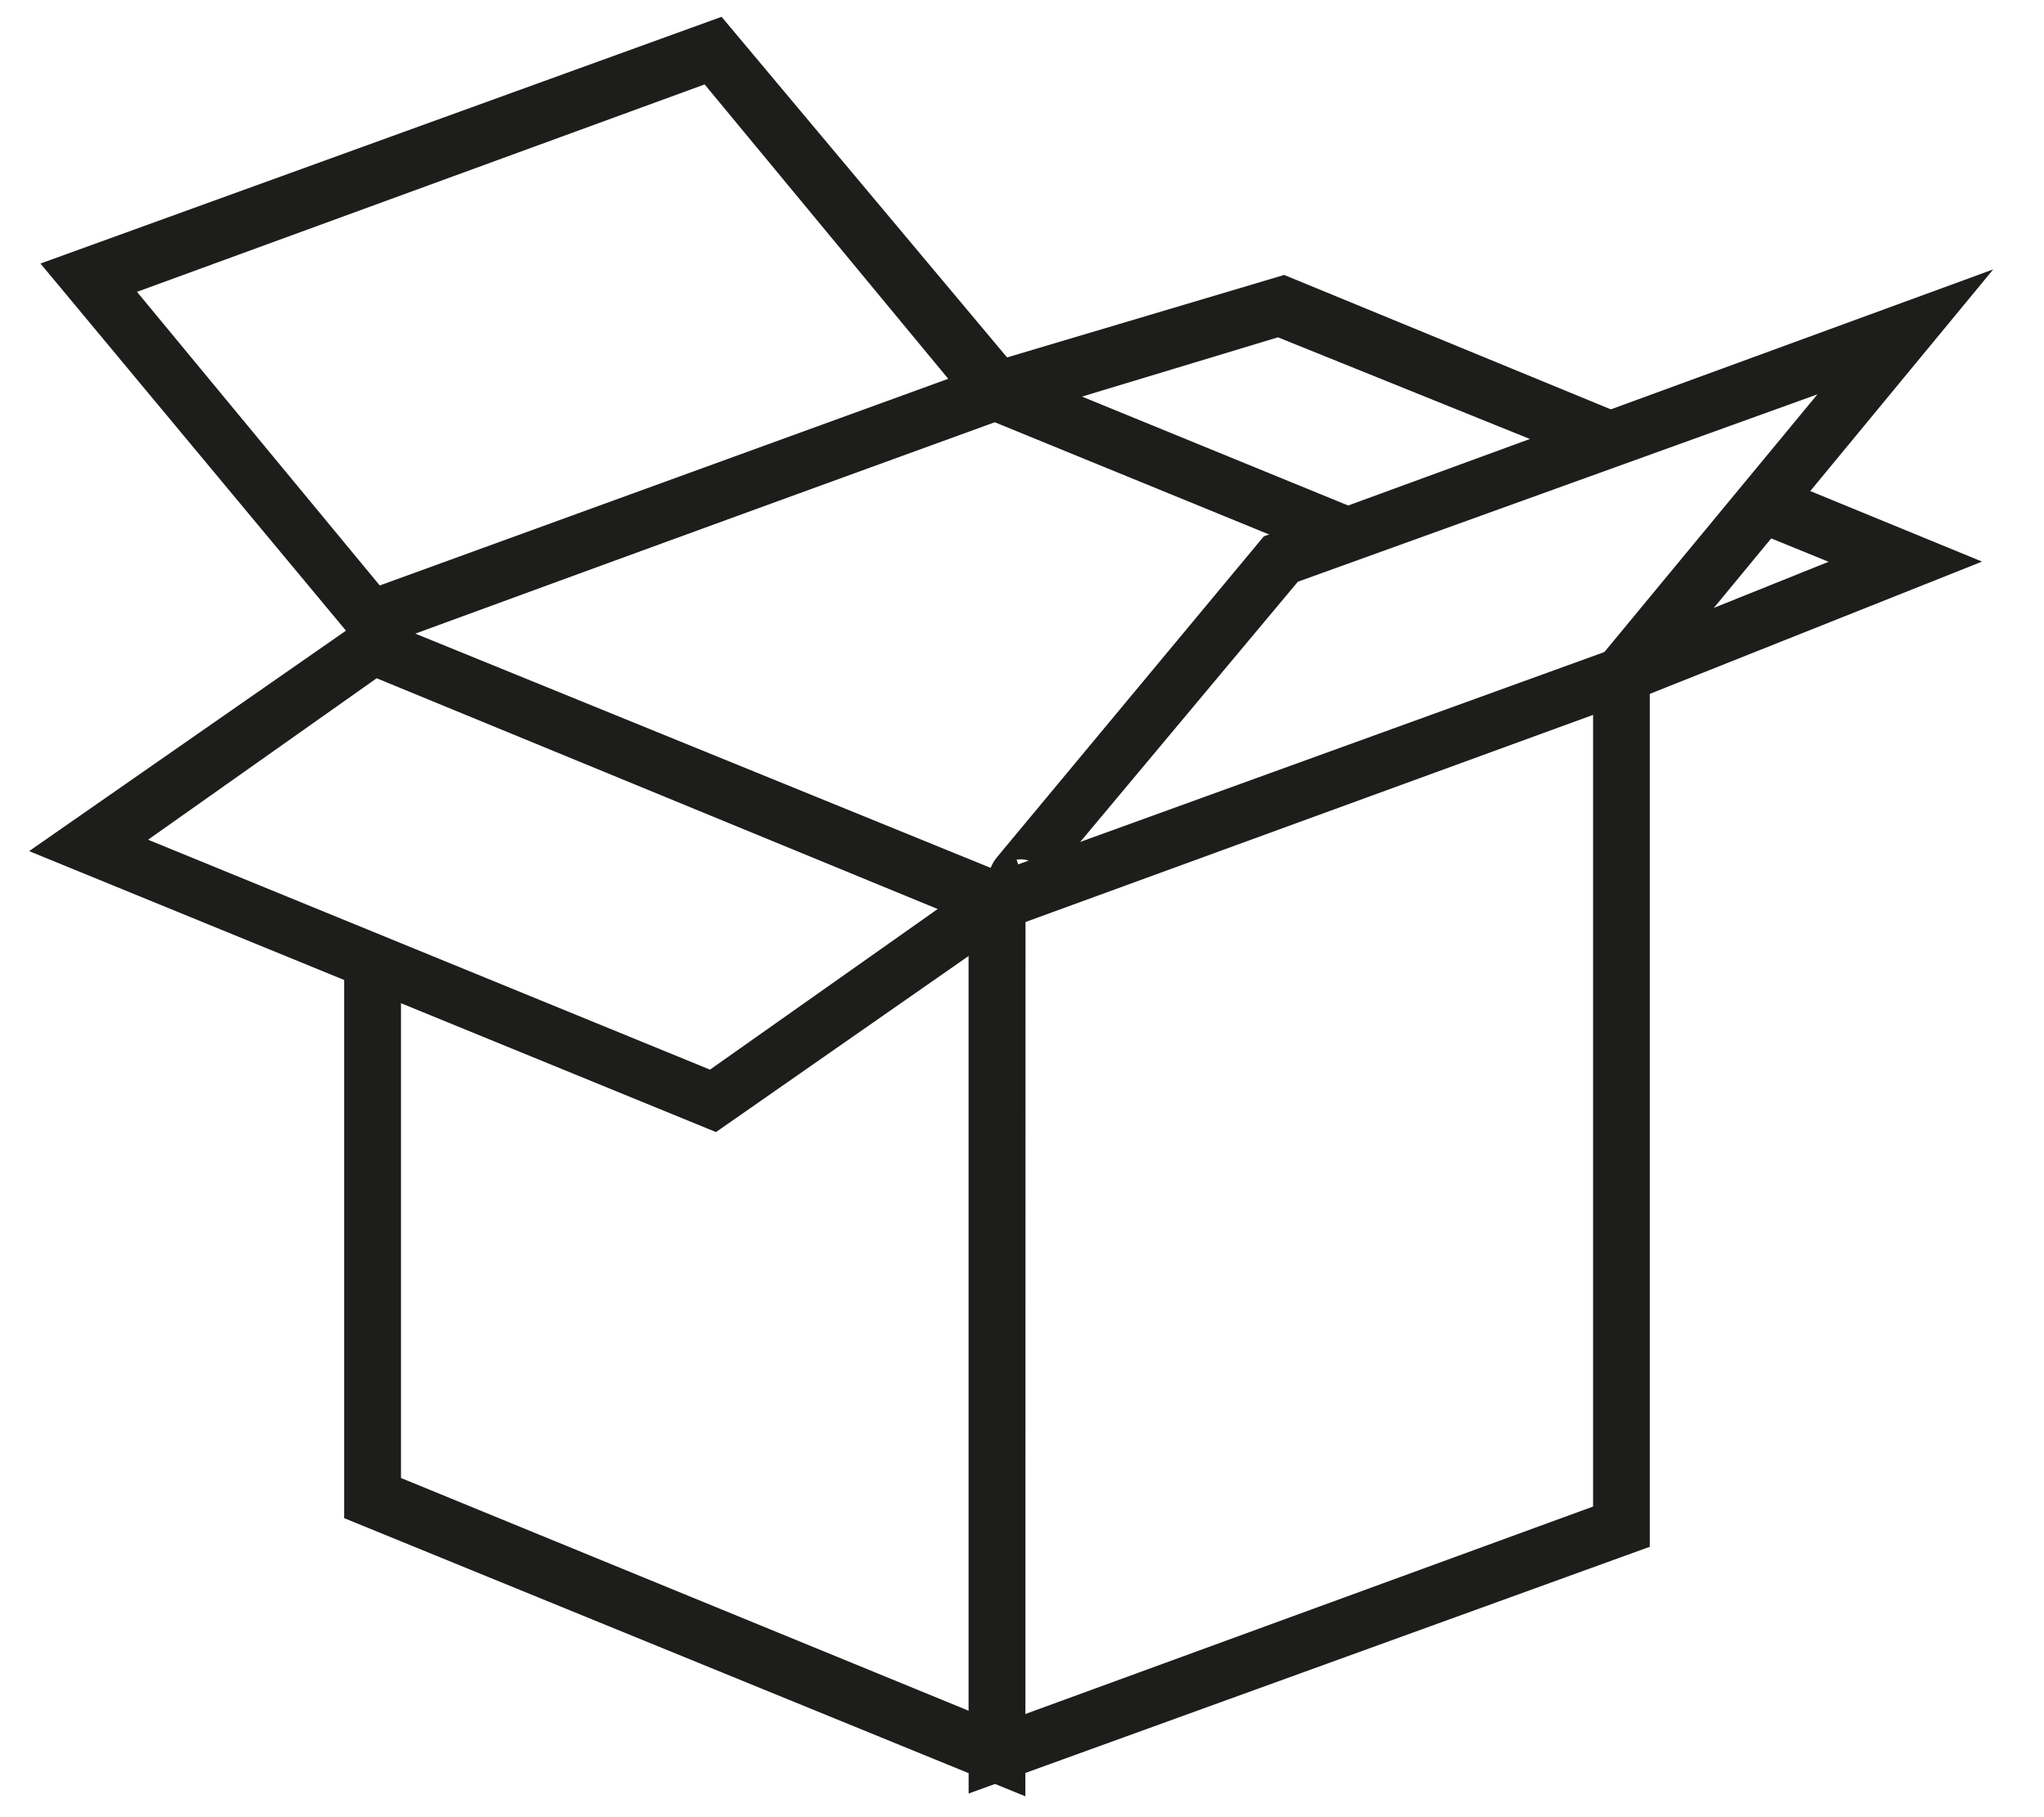
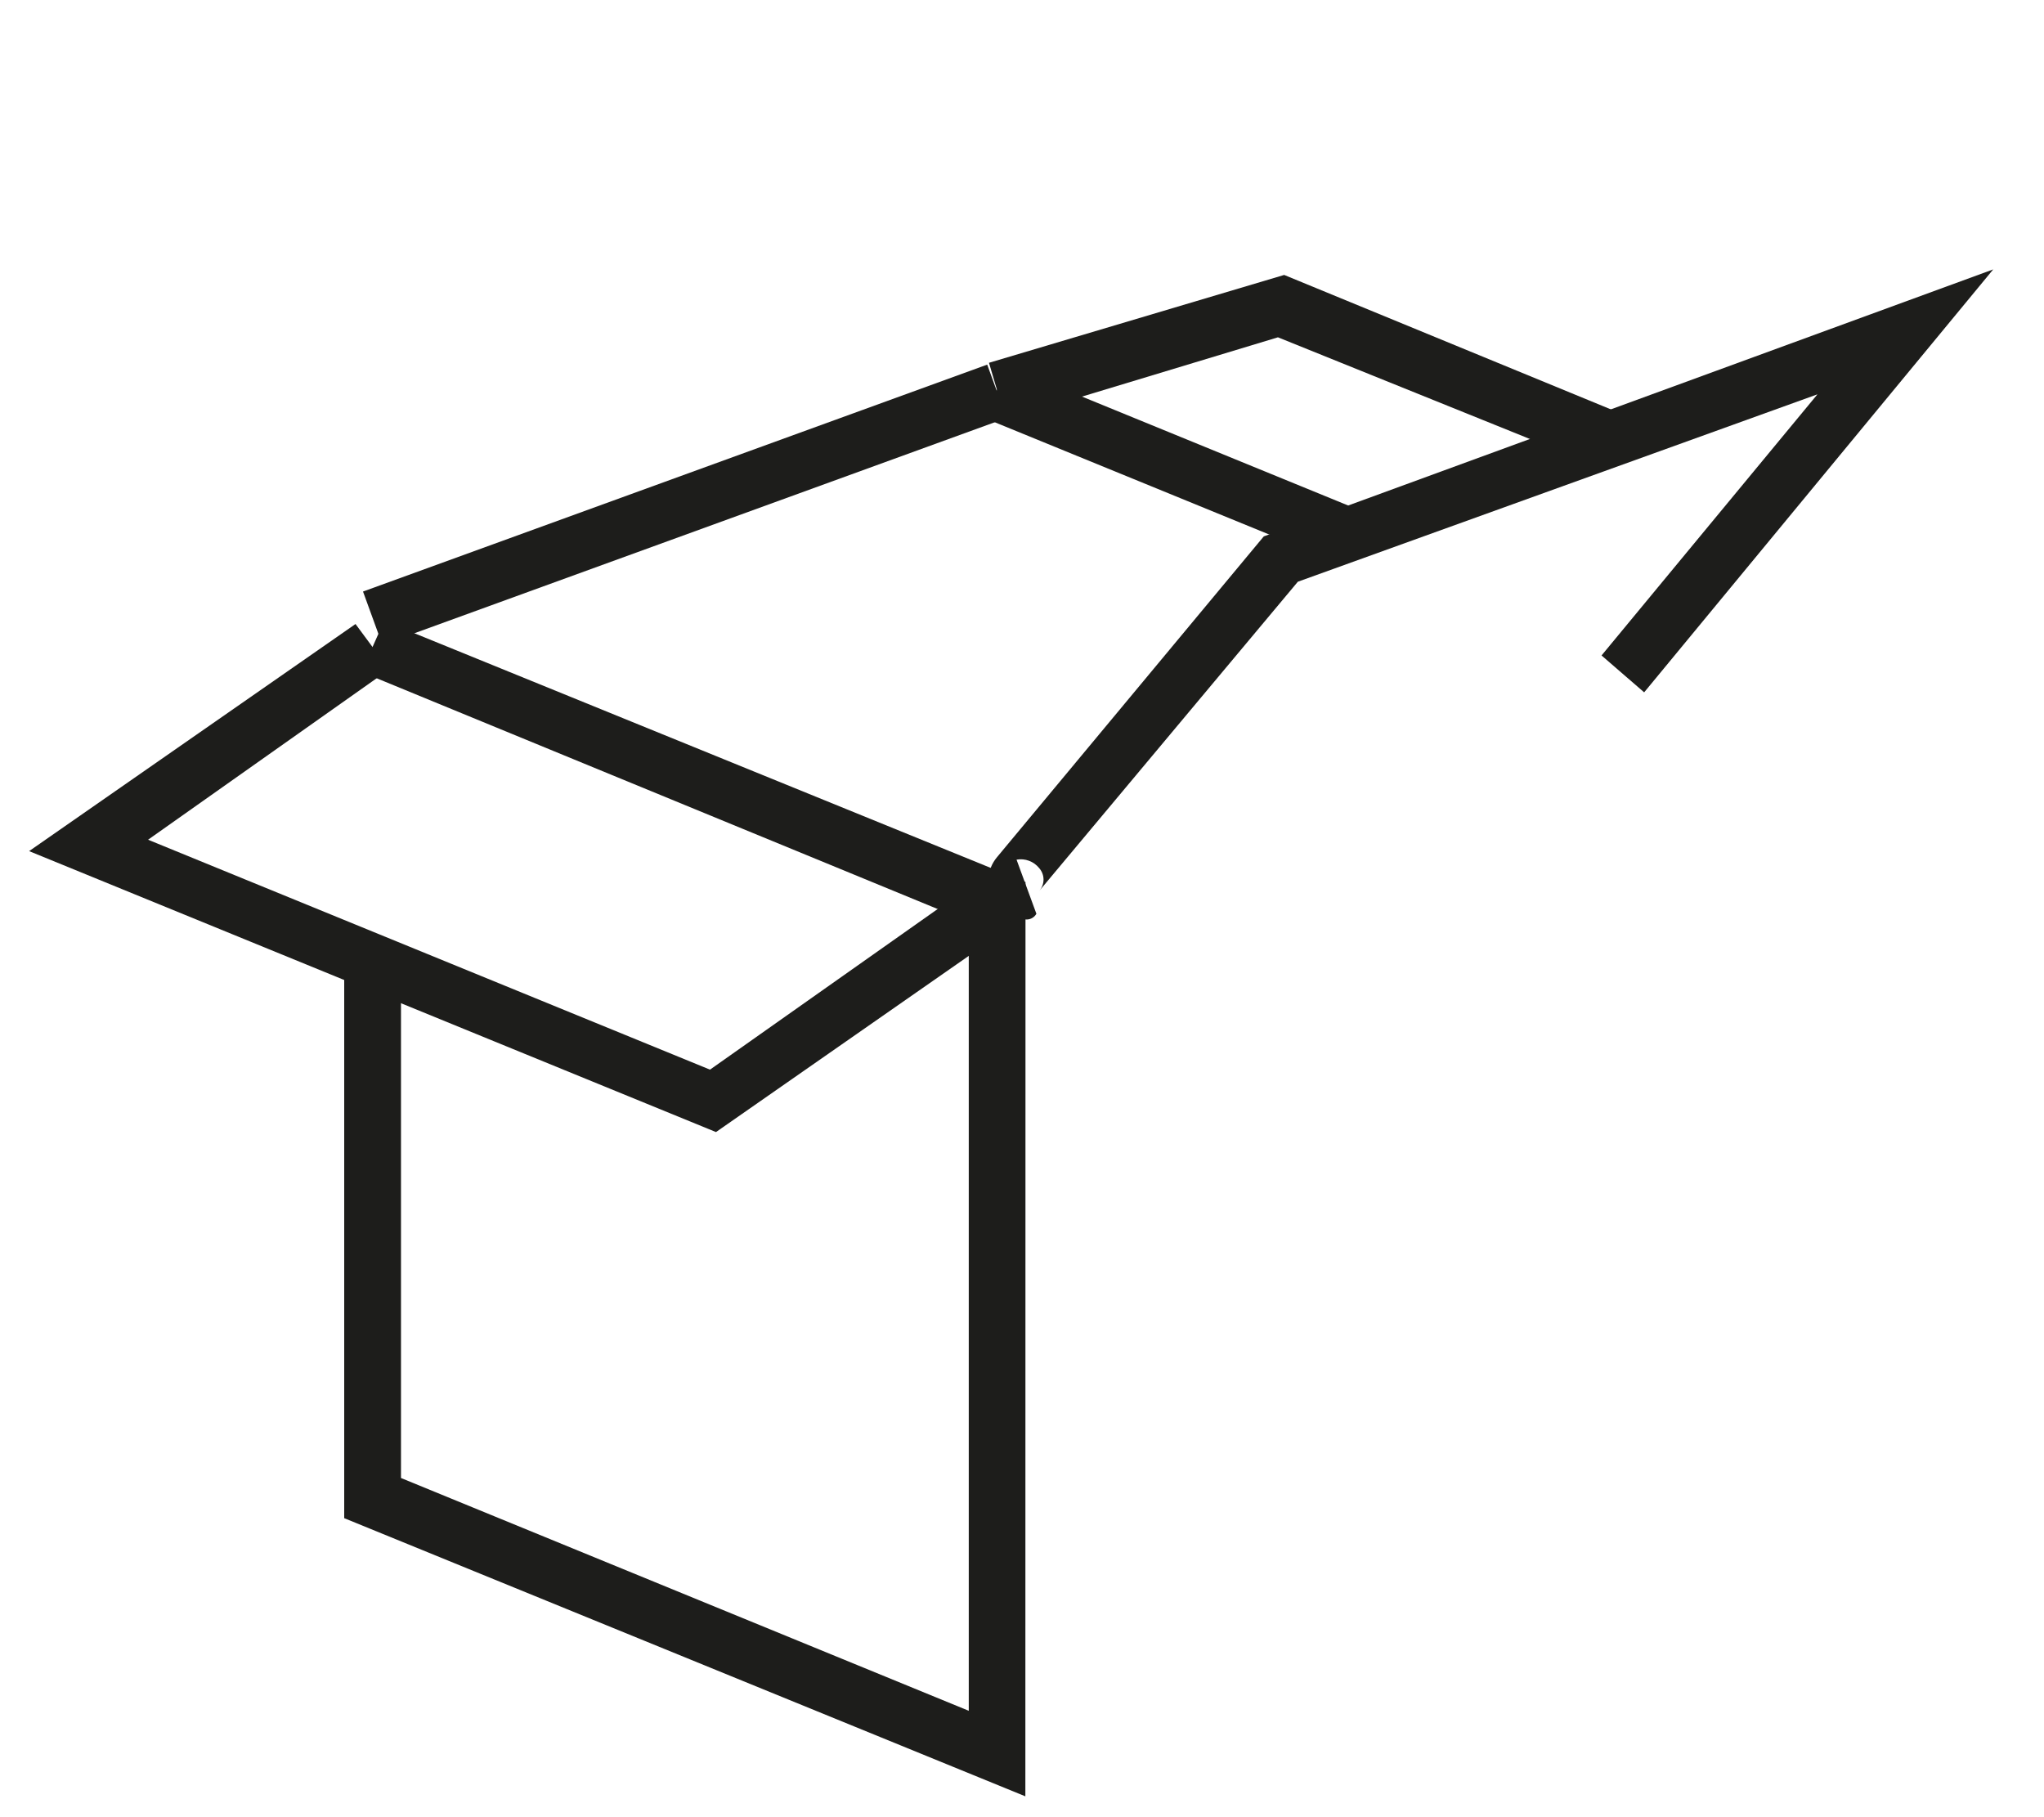
<svg xmlns="http://www.w3.org/2000/svg" width="45" height="40" viewBox="0 0 45 40" fill="none">
-   <path d="M22.573 20.297V37.729L35.073 33.162V15.736L22.573 20.297ZM21.325 39.479V19.422L36.321 13.991V34.048L21.325 39.479Z" fill="#1D1D1B" />
-   <path d="M3.016 6.424L8.39 12.923L20.891 8.356L15.513 1.858L3.016 6.424ZM8.015 14.361L0.891 5.801L15.886 0.37L23.009 8.867L8.015 14.361Z" fill="#1D1D1B" />
  <path d="M22.574 20.239C22.438 20.235 22.305 20.2 22.186 20.136C22.066 20.072 21.964 19.98 21.886 19.869C21.789 19.717 21.743 19.538 21.754 19.358C21.766 19.179 21.834 19.007 21.949 18.869L27.823 11.807L43.882 5.93L36.197 15.24L35.259 14.428L40.012 8.68L28.573 12.805L22.88 19.611C22.94 19.541 22.974 19.453 22.974 19.361C22.974 19.269 22.94 19.18 22.88 19.111C22.821 19.037 22.744 18.981 22.656 18.948C22.568 18.915 22.473 18.906 22.38 18.923L22.817 20.114C22.793 20.157 22.757 20.191 22.714 20.213C22.671 20.235 22.622 20.244 22.574 20.239V20.239Z" fill="#1D1D1B" />
  <path d="M21.734 8.026L7.992 13.021L8.419 14.195L22.161 9.2L21.734 8.026Z" fill="#1D1D1B" />
  <path d="M22.574 39.541L7.578 33.418V21.105H8.828V32.534L21.328 37.658V20.291L7.957 14.792L8.457 13.668L22.577 19.416L22.574 39.541Z" fill="#1D1D1B" />
  <path d="M15.763 24.919L0.641 18.735L7.827 13.736L8.567 14.736L3.26 18.484L15.631 23.545L21.567 19.358L22.308 20.358L15.763 24.919Z" fill="#1D1D1B" />
-   <path d="M35.943 15.424L35.443 14.3L40.257 12.366L38.569 11.678L39.069 10.487L43.636 12.362L35.943 15.424Z" fill="#1D1D1B" />
-   <path d="M35.258 10.299L28.135 7.425L22.143 9.237L21.773 7.986L28.272 6.052L35.712 9.113L35.258 10.299Z" fill="#1D1D1B" />
+   <path d="M35.258 10.299L28.135 7.425L22.143 9.237L21.773 7.986L28.272 6.052L35.712 9.113Z" fill="#1D1D1B" />
  <path d="M22.166 8.053L21.693 9.21L29.212 12.285L29.685 11.129L22.166 8.053Z" fill="#1D1D1B" />
</svg>